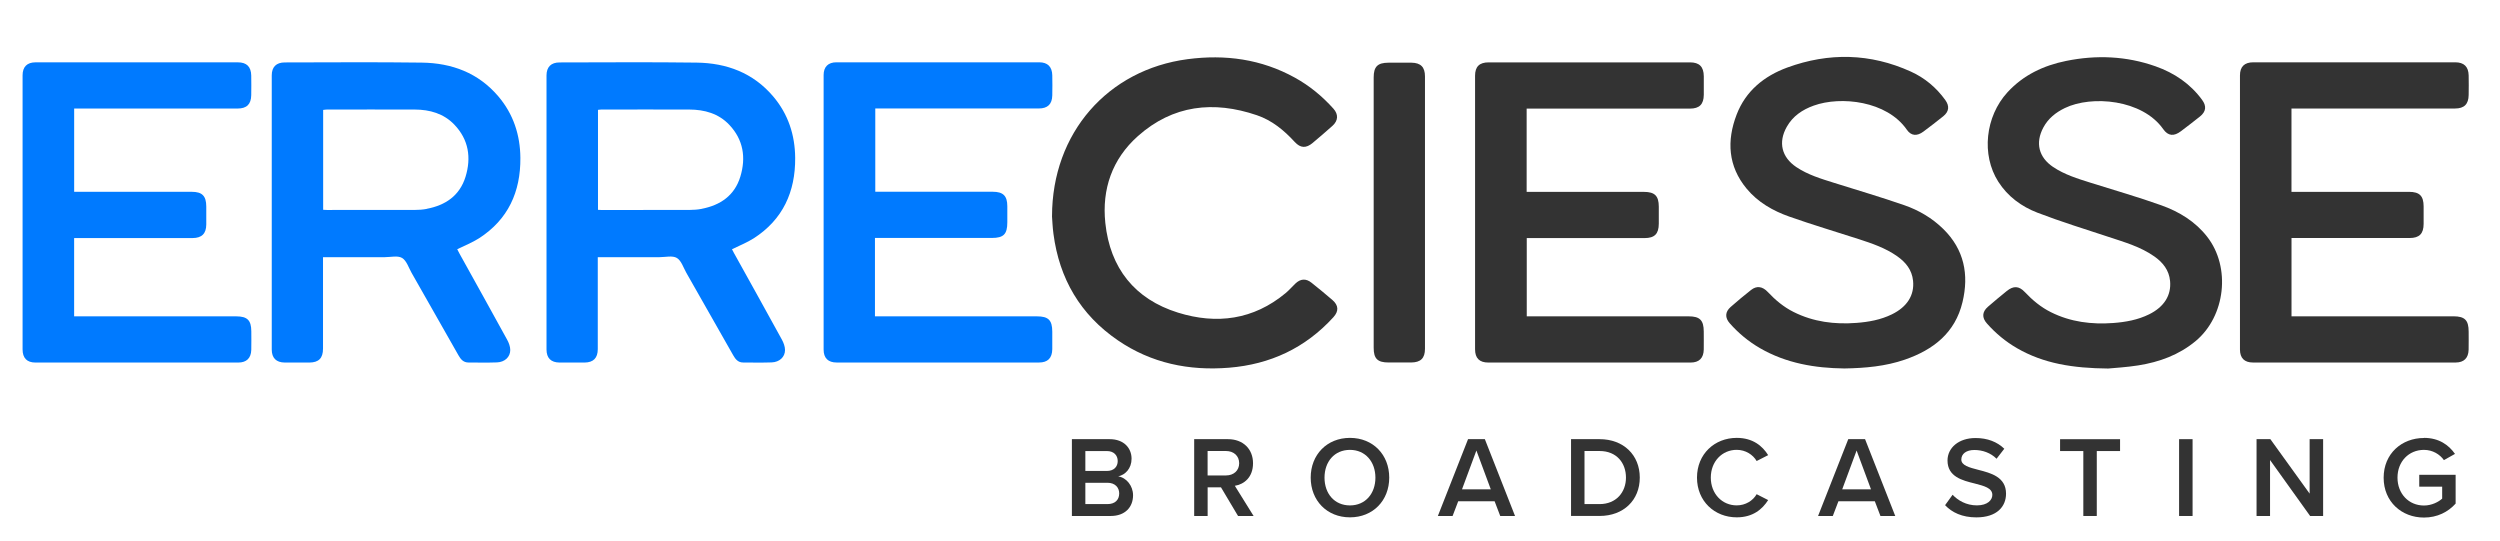
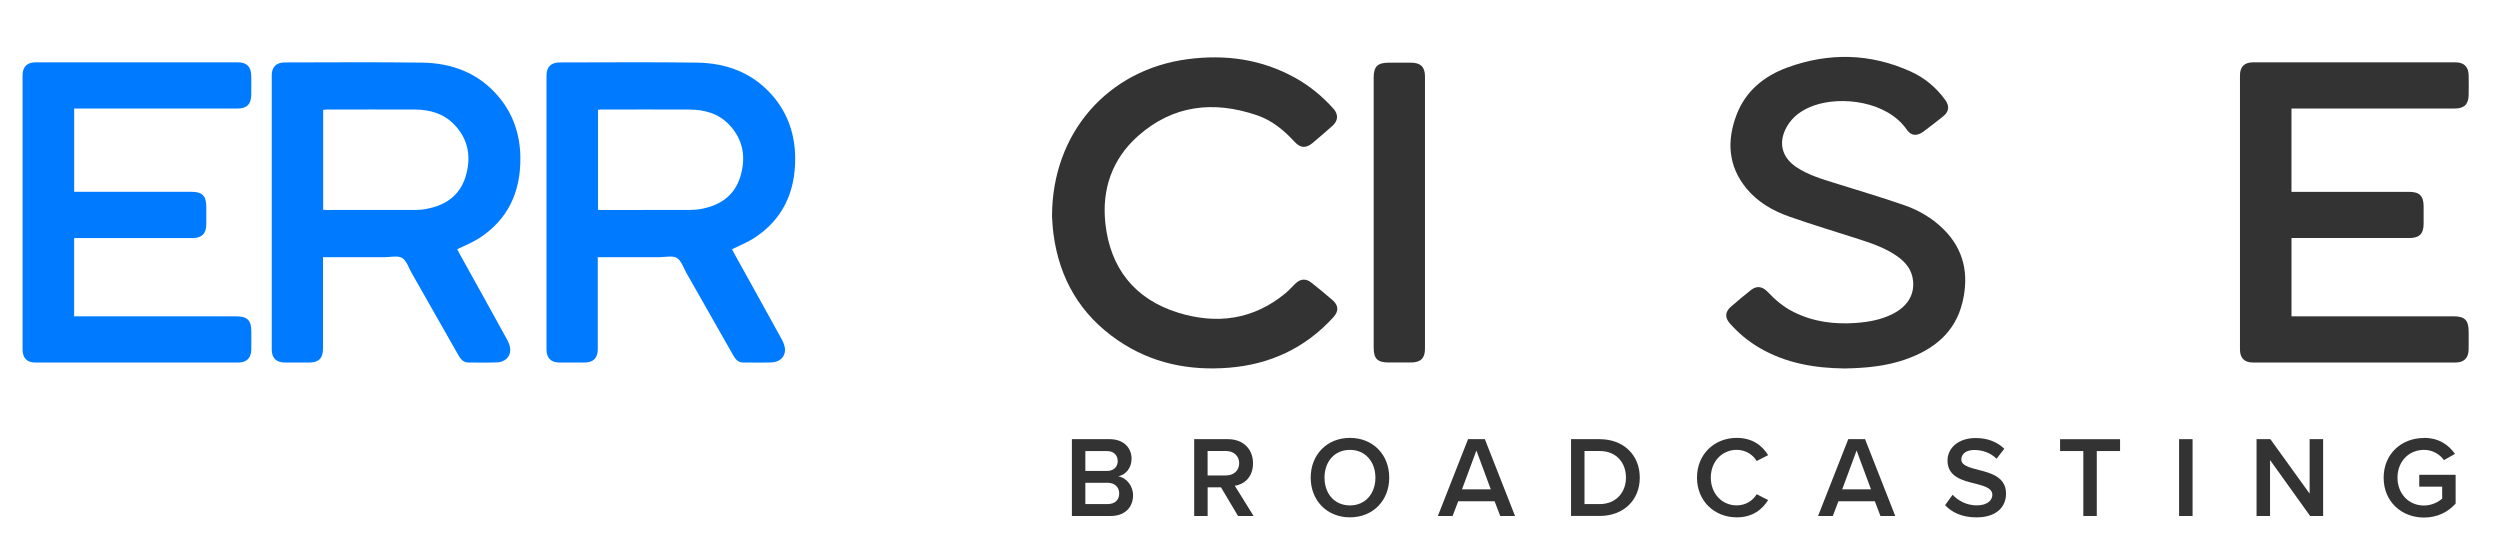
<svg xmlns="http://www.w3.org/2000/svg" id="Livello_1" width="247.73mm" height="53.61mm" viewBox="0 0 702.22 151.97">
  <defs>
    <style> .cls-1 { fill: #007aff; } .cls-2 { fill: #333; } </style>
  </defs>
  <g>
    <path class="cls-2" d="M301.08,144.94v-21.58h10.61c3.95,0,6.15,2.46,6.15,5.5,0,2.72-1.75,4.53-3.75,4.95,2.3.36,4.17,2.65,4.17,5.31,0,3.33-2.23,5.82-6.28,5.82h-10.9ZM304.86,132.29h6.05c1.94,0,3.04-1.16,3.04-2.78s-1.1-2.81-3.04-2.81h-6.05v5.6ZM304.86,141.6h6.21c2.07,0,3.3-1.13,3.3-3.01,0-1.62-1.13-2.98-3.3-2.98h-6.21v5.98Z" />
    <path class="cls-2" d="M347.75,144.94l-4.79-8.05h-3.75v8.05h-3.78v-21.58h9.48c4.27,0,7.05,2.78,7.05,6.76s-2.52,5.92-5.11,6.34l5.27,8.48h-4.37ZM344.38,126.69h-5.18v6.86h5.18c2.14,0,3.69-1.36,3.69-3.43s-1.55-3.43-3.69-3.43Z" />
    <path class="cls-2" d="M379.19,123c6.47,0,11.03,4.72,11.03,11.16s-4.56,11.16-11.03,11.16-11.03-4.72-11.03-11.16,4.56-11.16,11.03-11.16ZM379.19,126.37c-4.37,0-7.15,3.33-7.15,7.8s2.78,7.8,7.15,7.8,7.15-3.36,7.15-7.8-2.81-7.8-7.15-7.8Z" />
    <path class="cls-2" d="M421.4,144.94l-1.58-4.14h-10.22l-1.58,4.14h-4.14l8.48-21.58h4.72l8.48,21.58h-4.14ZM414.7,126.56l-4.04,10.9h8.09l-4.04-10.9Z" />
    <path class="cls-2" d="M441.29,144.94v-21.58h8.02c6.73,0,11.29,4.46,11.29,10.8s-4.56,10.77-11.29,10.77h-8.02ZM445.07,141.6h4.24c4.69,0,7.41-3.36,7.41-7.44s-2.59-7.47-7.41-7.47h-4.24v14.91Z" />
    <path class="cls-2" d="M476.67,134.16c0-6.63,4.95-11.16,11.16-11.16,4.53,0,7.21,2.26,8.83,4.85l-3.23,1.65c-1.04-1.78-3.11-3.14-5.6-3.14-4.11,0-7.28,3.27-7.28,7.8s3.17,7.8,7.28,7.8c2.49,0,4.56-1.33,5.6-3.14l3.23,1.65c-1.65,2.59-4.3,4.85-8.83,4.85-6.21,0-11.16-4.53-11.16-11.16Z" />
    <path class="cls-2" d="M528.2,144.94l-1.58-4.14h-10.22l-1.58,4.14h-4.14l8.48-21.58h4.72l8.48,21.58h-4.14ZM521.5,126.56l-4.04,10.9h8.09l-4.04-10.9Z" />
    <path class="cls-2" d="M548.47,138.98c1.49,1.58,3.82,2.98,6.83,2.98s4.33-1.52,4.33-2.94c0-1.94-2.3-2.52-4.92-3.2-3.53-.87-7.67-1.91-7.67-6.47,0-3.56,3.14-6.31,7.86-6.31,3.37,0,6.08,1.07,8.09,3.01l-2.17,2.81c-1.68-1.68-3.98-2.46-6.24-2.46s-3.66,1.07-3.66,2.69,2.2,2.23,4.76,2.88c3.56.91,7.8,2.01,7.8,6.7,0,3.59-2.52,6.66-8.35,6.66-3.98,0-6.86-1.39-8.77-3.43l2.1-2.91Z" />
    <path class="cls-2" d="M585.19,144.94v-18.24h-6.53v-3.33h16.85v3.33h-6.54v18.24h-3.78Z" />
    <path class="cls-2" d="M612.09,144.94v-21.58h3.79v21.58h-3.79Z" />
    <path class="cls-2" d="M648.9,144.94l-11.26-15.72v15.72h-3.79v-21.58h3.88l11.03,15.3v-15.3h3.79v21.58h-3.66Z" />
    <path class="cls-2" d="M680.89,123c4.21,0,6.96,2.01,8.7,4.5l-3.11,1.75c-1.13-1.62-3.17-2.88-5.6-2.88-4.27,0-7.44,3.27-7.44,7.8s3.17,7.83,7.44,7.83c2.2,0,4.14-1.04,5.11-1.94v-3.36h-6.44v-3.33h10.22v8.09c-2.13,2.36-5.14,3.92-8.9,3.92-6.24,0-11.32-4.43-11.32-11.19s5.08-11.16,11.32-11.16Z" />
  </g>
  <g>
    <path class="cls-1" d="M129.07,71.26c-.25-.44-.47-.9-.65-1.25,2.11-1.05,4.23-1.87,6.11-3.07,8.2-5.27,11.71-13.07,11.63-22.59-.05-6.43-1.97-12.31-6.19-17.28-5.62-6.61-13.07-9.37-21.48-9.48-12.83-.18-25.67-.06-38.5-.05-2.4,0-3.67,1.26-3.67,3.64,0,25.67,0,51.33,0,77,0,2.39,1.26,3.64,3.65,3.66,2.3.02,4.61.01,6.91,0,2.64-.01,3.84-1.23,3.84-3.91,0-7.99,0-15.98,0-23.97,0-.51,0-1.02,0-1.72,5.92,0,11.64,0,17.37,0,1.64,0,3.62-.51,4.84.22,1.27.76,1.84,2.72,2.67,4.18,4.4,7.71,8.79,15.42,13.16,23.15.64,1.13,1.38,2.03,2.79,2.04,2.68.01,5.36.07,8.04-.03,2.16-.08,3.73-1.5,3.73-3.48,0-.97-.4-2.03-.88-2.9-4.42-8.07-8.91-16.11-13.37-24.16ZM119.85,58.68c-1.1.21-2.24.29-3.36.29-8.22.03-16.44.02-24.66.01-.32,0-.63-.03-1.07-.05v-28.05c.37-.04.72-.11,1.07-.11,8.22,0,16.44-.03,24.66,0,4.22.02,8.13,1.11,11.13,4.25,4.02,4.2,4.79,9.27,3.13,14.65-1.64,5.29-5.63,8-10.9,8.99Z" />
    <path class="cls-1" d="M206.25,71.26c-.25-.44-.47-.9-.65-1.25,2.11-1.05,4.23-1.87,6.11-3.07,8.2-5.27,11.71-13.07,11.64-22.59-.05-6.43-1.96-12.31-6.19-17.28-5.62-6.61-13.06-9.37-21.48-9.48-12.83-.18-25.67-.06-38.5-.05-2.4,0-3.67,1.26-3.68,3.64,0,25.67,0,51.33,0,77,0,2.4,1.25,3.64,3.65,3.66,2.35.02,4.7.02,7.05,0,2.46-.02,3.7-1.27,3.7-3.76.01-8.04,0-16.08,0-24.12,0-.51,0-1.02,0-1.72,5.91,0,11.64,0,17.37,0,1.64,0,3.62-.51,4.84.22,1.27.76,1.84,2.72,2.67,4.18,4.4,7.71,8.79,15.42,13.16,23.15.64,1.13,1.38,2.04,2.79,2.04,2.68.01,5.36.07,8.04-.03,2.16-.08,3.73-1.5,3.73-3.48,0-.97-.4-2.03-.87-2.9-4.42-8.07-8.91-16.11-13.37-24.16ZM197.09,58.67c-1.1.21-2.24.3-3.36.3-8.27.03-16.53.02-24.8.02-.28,0-.55-.03-.97-.05v-28.08c.35-.03.67-.09.98-.09,8.22,0,16.44-.03,24.66,0,4.27.02,8.23,1.1,11.25,4.3,3.95,4.18,4.72,9.2,3.1,14.54-1.61,5.3-5.59,8.03-10.86,9.05Z" />
    <path class="cls-1" d="M20.81,66.87v21.99h1.66c14.62,0,29.23,0,43.85,0,3.14,0,4.25,1.1,4.26,4.22,0,1.74.04,3.48-.01,5.22-.07,2.31-1.34,3.54-3.66,3.54-18.99,0-37.98,0-56.96,0-2.39,0-3.62-1.26-3.62-3.69,0-25.66,0-51.32,0-76.99,0-2.39,1.26-3.65,3.65-3.65,18.94,0,37.88,0,56.82,0,2.48,0,3.72,1.24,3.76,3.72.03,1.83.03,3.67,0,5.5-.04,2.56-1.27,3.76-3.86,3.76-14.71,0-29.42,0-44.13,0h-1.75v23.39c.52,0,1.06,0,1.6,0,10.48,0,20.96,0,31.44,0,2.92,0,4.06,1.16,4.07,4.12,0,1.69.01,3.38,0,5.08-.02,2.55-1.27,3.78-3.84,3.79-10.72,0-21.43,0-32.15,0h-1.15Z" />
-     <path class="cls-1" d="M245.76,66.87v21.99h1.64c14.62,0,29.23,0,43.85,0,3.23,0,4.31,1.07,4.32,4.3,0,1.64.02,3.29,0,4.93-.04,2.5-1.27,3.74-3.74,3.74-18.94,0-37.88,0-56.82,0-2.41,0-3.67-1.24-3.67-3.63,0-25.71,0-51.42,0-77.13,0-2.3,1.28-3.57,3.59-3.57,18.99-.01,37.98,0,56.96,0,2.38,0,3.63,1.25,3.68,3.66.04,1.88.04,3.76,0,5.64-.05,2.47-1.3,3.67-3.8,3.67-14.71,0-29.42,0-44.13,0-.56,0-1.12,0-1.79,0v23.39c.52,0,1.02,0,1.52,0,10.48,0,20.96,0,31.44,0,2.96,0,4.12,1.14,4.13,4.06,0,1.5,0,3.01,0,4.51,0,3.35-1.04,4.41-4.35,4.41-10.39,0-20.77,0-31.16,0h-1.66Z" />
-     <path class="cls-2" d="M428.83,88.86h1.8c14.57,0,29.14,0,43.71,0,3.13,0,4.22,1.1,4.23,4.25,0,1.69.03,3.38,0,5.08-.05,2.41-1.3,3.65-3.69,3.65-18.94,0-37.88,0-56.82,0-2.5,0-3.73-1.22-3.73-3.72,0-25.61,0-51.23,0-76.84,0-2.57,1.22-3.76,3.83-3.76,18.85,0,37.69,0,56.54,0,2.64,0,3.85,1.22,3.88,3.9.02,1.74.02,3.48,0,5.22-.03,2.67-1.23,3.87-3.9,3.87-14.71,0-29.42,0-44.13,0-.55,0-1.11,0-1.73,0v23.39h1.64c10.43,0,20.87,0,31.3,0,3.04,0,4.17,1.12,4.18,4.15,0,1.6,0,3.2,0,4.79-.01,2.86-1.18,4.04-4.01,4.04-10.48,0-20.96,0-31.44,0h-1.64v21.99Z" />
    <path class="cls-2" d="M643.66,30.5v23.39h1.58c10.48,0,20.96,0,31.44,0,2.95,0,4.09,1.14,4.1,4.08,0,1.64,0,3.29,0,4.93-.01,2.76-1.21,3.96-3.94,3.96-10.53,0-21.06,0-31.58,0-.51,0-1.01,0-1.59,0v21.99h1.62c14.62,0,29.23,0,43.85,0,3.21,0,4.29,1.08,4.29,4.32,0,1.69.03,3.38-.01,5.08-.06,2.33-1.32,3.57-3.62,3.58-18.99.01-37.98,0-56.96,0-2.4,0-3.65-1.25-3.65-3.65,0-25.66,0-51.32,0-76.99,0-2.46,1.25-3.69,3.76-3.69,18.89,0,37.79,0,56.68,0,2.49,0,3.75,1.22,3.8,3.69.04,1.83.03,3.67,0,5.5-.04,2.58-1.26,3.79-3.83,3.79-14.71,0-29.42,0-44.13,0-.56,0-1.12,0-1.8,0Z" />
    <path class="cls-2" d="M518.04,103.5c-8.17-.1-16.3-1.42-23.72-5.73-3.2-1.86-6.01-4.19-8.45-6.96-1.38-1.57-1.33-3.19.25-4.58,1.87-1.65,3.79-3.24,5.74-4.78,1.58-1.24,3.19-1.05,4.74.61,2.11,2.25,4.44,4.19,7.2,5.57,5.58,2.8,11.53,3.54,17.68,3.07,3.44-.26,6.8-.87,9.93-2.4,4.29-2.1,6.37-5.38,5.95-9.45-.31-3.04-2.05-5.18-4.45-6.87-3.31-2.33-7.09-3.61-10.89-4.84-6.47-2.09-13-4.03-19.4-6.29-4.6-1.62-8.85-4.04-12.01-7.86-5.23-6.31-5.63-13.46-2.8-20.82,2.55-6.64,7.74-10.83,14.24-13.21,11.66-4.26,23.3-4.02,34.68,1.14,3.91,1.77,7.15,4.48,9.68,7.99,1.23,1.7,1.07,3.24-.56,4.56-1.83,1.48-3.7,2.9-5.58,4.31-1.77,1.32-3.42,1.27-4.67-.54-5.59-8.08-18.52-9.5-26.14-6.76-3.18,1.14-5.88,2.95-7.58,5.97-2.45,4.35-1.45,8.52,2.69,11.3,3.24,2.17,6.94,3.28,10.61,4.43,6.58,2.07,13.19,4.01,19.7,6.27,4.1,1.42,7.86,3.63,10.99,6.71,5.85,5.75,7.23,12.79,5.38,20.51-2.06,8.63-8.17,13.39-16.17,16.16-5.44,1.88-11.09,2.39-17.05,2.49Z" />
-     <path class="cls-2" d="M592.18,103.52c-9.96-.09-18.14-1.4-25.61-5.71-3.2-1.85-6.01-4.18-8.46-6.95-1.44-1.62-1.37-3.24.27-4.68,1.73-1.52,3.52-2.97,5.3-4.43,1.86-1.51,3.43-1.47,5.08.29,2.15,2.28,4.51,4.25,7.32,5.65,5.54,2.77,11.45,3.49,17.54,3.04,3.49-.26,6.9-.88,10.06-2.44,4.21-2.08,6.26-5.34,5.88-9.36-.29-3.04-2.01-5.2-4.41-6.89-3.86-2.72-8.35-4-12.76-5.46-6.72-2.22-13.5-4.3-20.1-6.84-4.47-1.72-8.35-4.56-10.99-8.71-4.8-7.53-3.65-18.3,2.58-25.1,4.47-4.87,10.14-7.53,16.49-8.82,8.49-1.72,16.92-1.38,25.14,1.53,5.25,1.86,9.72,4.87,13.05,9.42,1.29,1.76,1.11,3.29-.6,4.66-1.76,1.41-3.55,2.78-5.35,4.14-1.95,1.47-3.58,1.4-4.98-.59-5.88-8.37-20.1-9.56-27.63-5.92-2.56,1.24-4.69,2.94-6.05,5.49-2.29,4.31-1.29,8.34,2.75,11.06,3.24,2.18,6.93,3.29,10.6,4.45,6.62,2.09,13.3,3.99,19.83,6.33,4.99,1.79,9.51,4.53,12.85,8.82,6.7,8.58,5.15,22.32-3.23,29.3-4.7,3.91-10.21,5.9-16.13,6.84-3.29.52-6.63.7-8.47.88Z" />
    <path class="cls-2" d="M295.5,60.75c.01-23.42,15.68-41.18,38.09-44.13,10.58-1.39,20.7-.02,30.14,5.2,4.11,2.27,7.69,5.22,10.82,8.71,1.43,1.6,1.35,3.36-.28,4.82-1.82,1.63-3.68,3.22-5.55,4.79-1.84,1.55-3.42,1.51-5.06-.28-3-3.27-6.37-6.05-10.6-7.49-12.19-4.15-23.61-2.89-33.45,5.87-7.22,6.43-10.14,14.89-9.14,24.39,1.33,12.67,8.25,21.4,20.42,25.19,10.83,3.37,21.19,2.03,30.23-5.49.97-.81,1.8-1.78,2.72-2.66,1.44-1.39,2.98-1.51,4.54-.26,1.98,1.58,3.95,3.19,5.87,4.85,1.77,1.53,1.83,3.15.27,4.86-7.88,8.64-17.72,13.23-29.31,14.17-11.26.91-21.82-1.26-31.23-7.7-10.52-7.2-16.43-17.29-18.08-29.9-.26-1.95-.33-3.93-.41-4.95Z" />
    <path class="cls-2" d="M385.85,59.67c0-12.64,0-25.27,0-37.91,0-3.05,1.1-4.14,4.17-4.15,2.16,0,4.32-.03,6.48,0,2.58.04,3.76,1.26,3.76,3.85,0,25.51,0,51.01,0,76.52,0,2.65-1.22,3.83-3.9,3.84-2.11,0-4.23,0-6.34,0-3.09,0-4.17-1.07-4.17-4.12,0-12.68,0-25.37,0-38.05Z" />
  </g>
</svg>